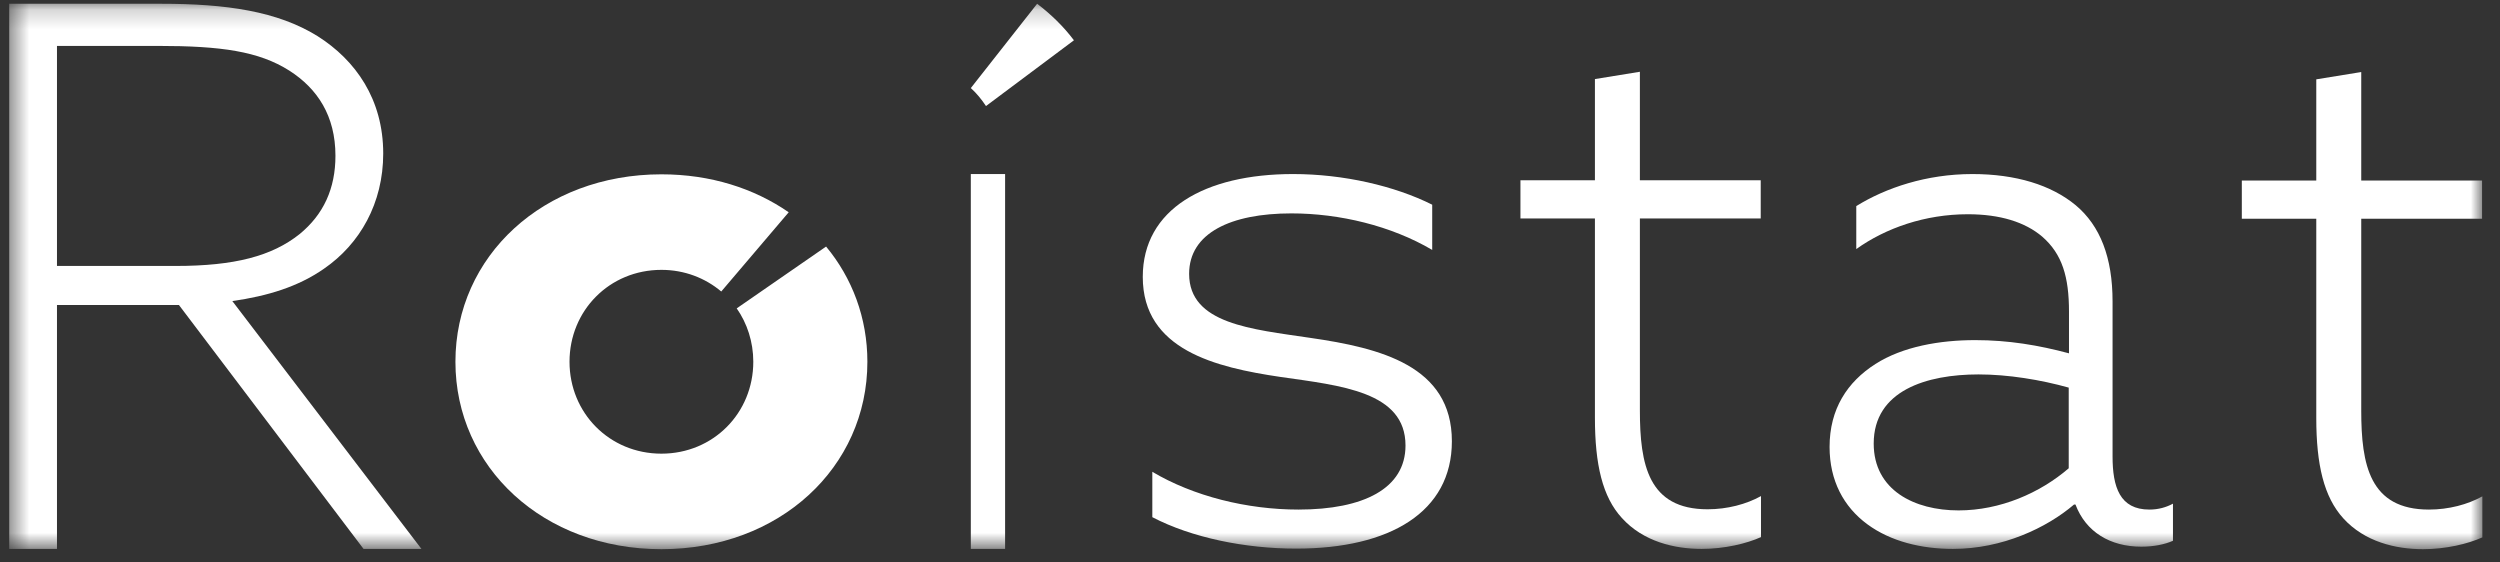
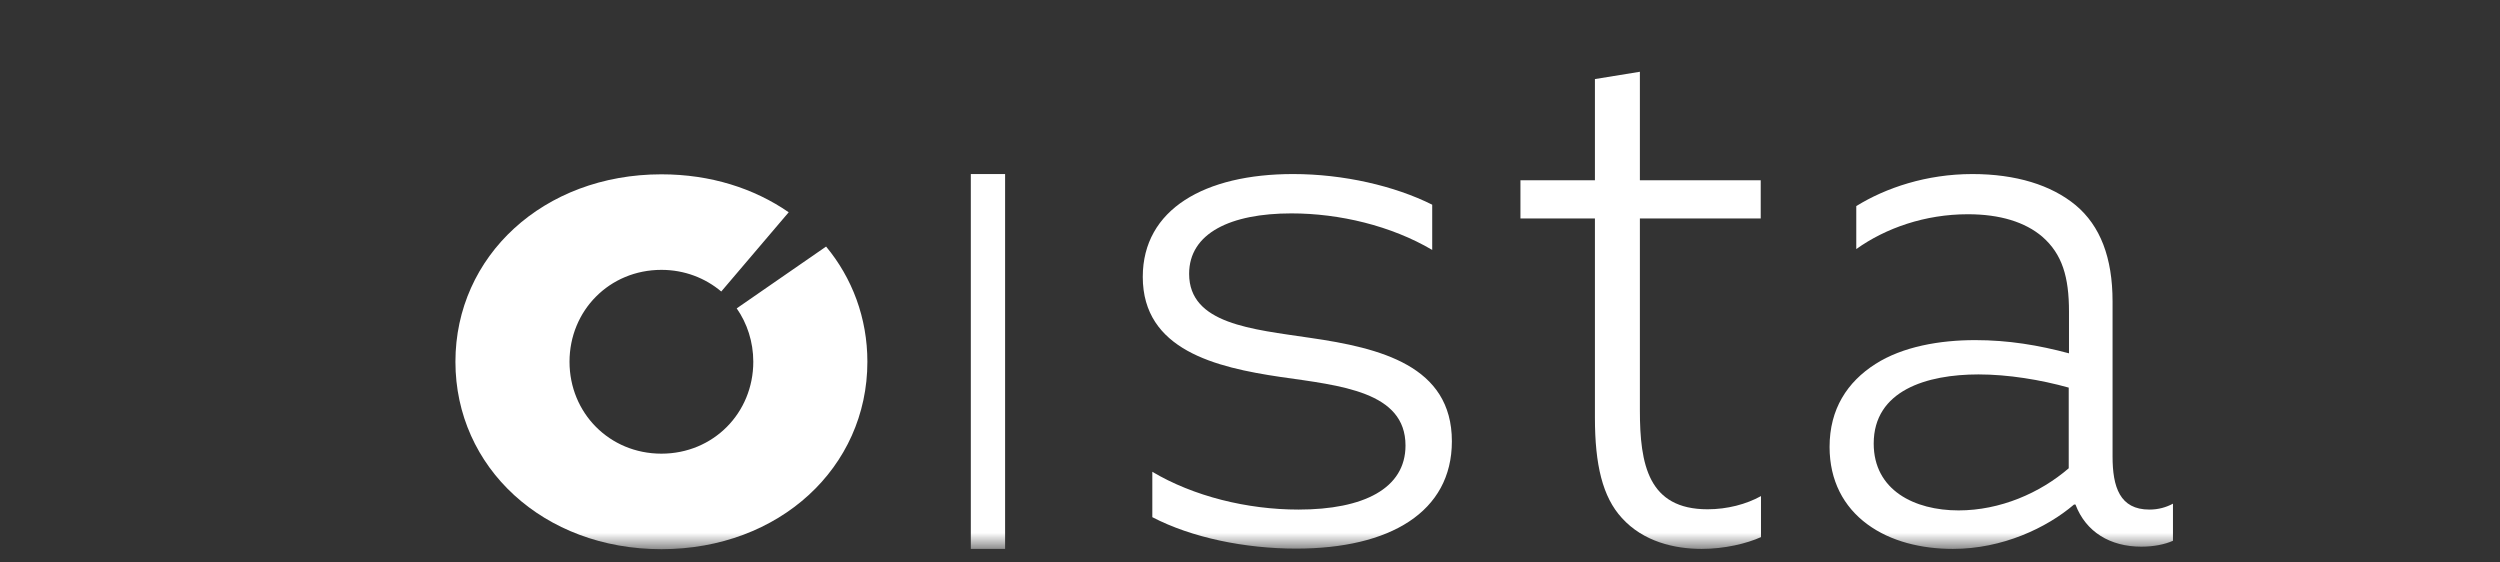
<svg xmlns="http://www.w3.org/2000/svg" width="129" height="29" viewBox="0 0 129 29" fill="none">
  <rect x="0" y="0" width="129" height="29" fill="#333333" stroke="none" />
  <mask id="mask0" maskUnits="userSpaceOnUse" x="0" y="0" width="129" height="29">
    <path fill-rule="evenodd" clip-rule="evenodd" d="M0.475 0.194H128.075V28.324H0.475V0.194Z" fill="white" />
  </mask>
  <g mask="url(#mask0)">
-     <path fill-rule="evenodd" clip-rule="evenodd" d="M9.073 13.723C12.104 13.723 14.032 13.215 15.453 12.084C16.7 11.069 17.309 9.72 17.309 8.038C17.309 5.979 16.381 4.573 14.931 3.645C13.351 2.644 11.408 2.369 8.145 2.369H2.94V13.723H9.073ZM0.475 0.194H8.305C11.698 0.194 14.322 0.585 16.381 1.861C18.353 3.108 19.774 5.124 19.774 7.922C19.774 10.489 18.571 12.591 16.715 13.867C15.381 14.796 13.815 15.274 11.988 15.535L21.746 28.324H18.759L9.233 15.738H2.94V28.324H0.475V0.194Z" fill="white" />
    <path fill-rule="evenodd" clip-rule="evenodd" d="M50.094 8.981H51.863V28.324H50.094V8.981Z" fill="white" />
    <path fill-rule="evenodd" clip-rule="evenodd" d="M59.445 24.337C61.591 25.613 64.361 26.294 67 26.294C70.364 26.294 72.524 25.206 72.524 22.988C72.524 20.204 69.189 19.899 66.072 19.45C62.737 18.957 58.967 18.058 58.967 14.288C58.967 10.793 62.171 8.981 66.724 8.981C69.32 8.981 71.959 9.59 73.902 10.562V12.896C71.785 11.649 69.117 11.011 66.637 11.011C63.505 11.011 61.359 12.026 61.359 14.129C61.359 16.724 64.607 16.985 67.609 17.434C71.219 17.956 74.917 18.87 74.917 22.77C74.917 26.424 71.712 28.309 66.884 28.309C64.245 28.309 61.49 27.744 59.46 26.686V24.337H59.445Z" fill="white" />
    <path fill-rule="evenodd" clip-rule="evenodd" d="M82.298 21.552V11.272H78.455V9.3H82.298V4.08L84.618 3.703V9.3H90.853V11.272H84.618V21.175C84.618 23.974 85.053 26.279 88.112 26.279C89.127 26.279 90.113 26.018 90.867 25.598V27.715C90.128 28.048 88.982 28.324 87.808 28.324C86.401 28.324 84.792 27.947 83.69 26.729C82.689 25.641 82.298 23.974 82.298 21.552Z" fill="white" />
    <path fill-rule="evenodd" clip-rule="evenodd" d="M106.746 24.163V20.001C105.296 19.595 103.614 19.32 102.091 19.32C99.423 19.32 96.683 20.146 96.683 22.887C96.683 25.294 98.785 26.337 101.062 26.337C103.208 26.337 105.267 25.439 106.746 24.163ZM96.349 27.048C95.131 26.149 94.406 24.8 94.406 23.061C94.406 21.103 95.32 19.711 96.77 18.783C98.176 17.884 100.09 17.55 101.917 17.55C103.628 17.55 105.194 17.811 106.76 18.232V16.086C106.76 14.288 106.412 13.114 105.383 12.214C104.498 11.46 103.208 11.055 101.54 11.055C99.336 11.055 97.306 11.765 95.784 12.852V10.634C97.306 9.691 99.409 8.981 101.772 8.981C104.02 8.981 105.847 9.546 107.108 10.591C108.37 11.649 109.008 13.287 109.008 15.55V23.553C109.008 25.134 109.385 26.294 110.907 26.294C111.371 26.294 111.777 26.178 112.125 25.989V27.904C111.705 28.092 111.139 28.208 110.487 28.208C108.892 28.208 107.63 27.454 107.094 26.033H107.021C105.615 27.236 103.324 28.324 100.772 28.324C99.162 28.324 97.567 27.947 96.349 27.048Z" fill="white" />
-     <path fill-rule="evenodd" clip-rule="evenodd" d="M119.52 21.567V11.286H115.678V9.314H119.52V4.094L121.84 3.717V9.314H128.075V11.286H121.84V21.19C121.84 23.988 122.275 26.294 125.335 26.294C126.35 26.294 127.336 26.033 128.09 25.612V27.729C127.35 28.063 126.205 28.338 125.03 28.338C123.624 28.338 122.014 27.961 120.912 26.743C119.912 25.641 119.52 23.974 119.52 21.567Z" fill="white" />
    <path fill-rule="evenodd" clip-rule="evenodd" d="M38.014 15.912C38.551 16.68 38.87 17.637 38.87 18.667C38.87 21.306 36.811 23.409 34.129 23.409C31.446 23.409 29.387 21.306 29.387 18.667C29.387 16.028 31.446 13.925 34.129 13.925C35.318 13.925 36.391 14.346 37.217 15.042L40.697 10.953C38.913 9.72 36.666 8.995 34.129 8.995C28.038 8.995 23.5 13.215 23.5 18.667C23.5 24.119 28.038 28.338 34.129 28.338C40.218 28.338 44.757 24.119 44.757 18.667C44.757 16.405 43.974 14.346 42.626 12.722L38.014 15.912Z" fill="white" />
-     <path fill-rule="evenodd" clip-rule="evenodd" d="M50.877 5.472L55.415 2.079C54.879 1.368 54.241 0.745 53.516 0.194L50.094 4.544C50.398 4.819 50.645 5.124 50.877 5.472Z" fill="white" />
  </g>
</svg>